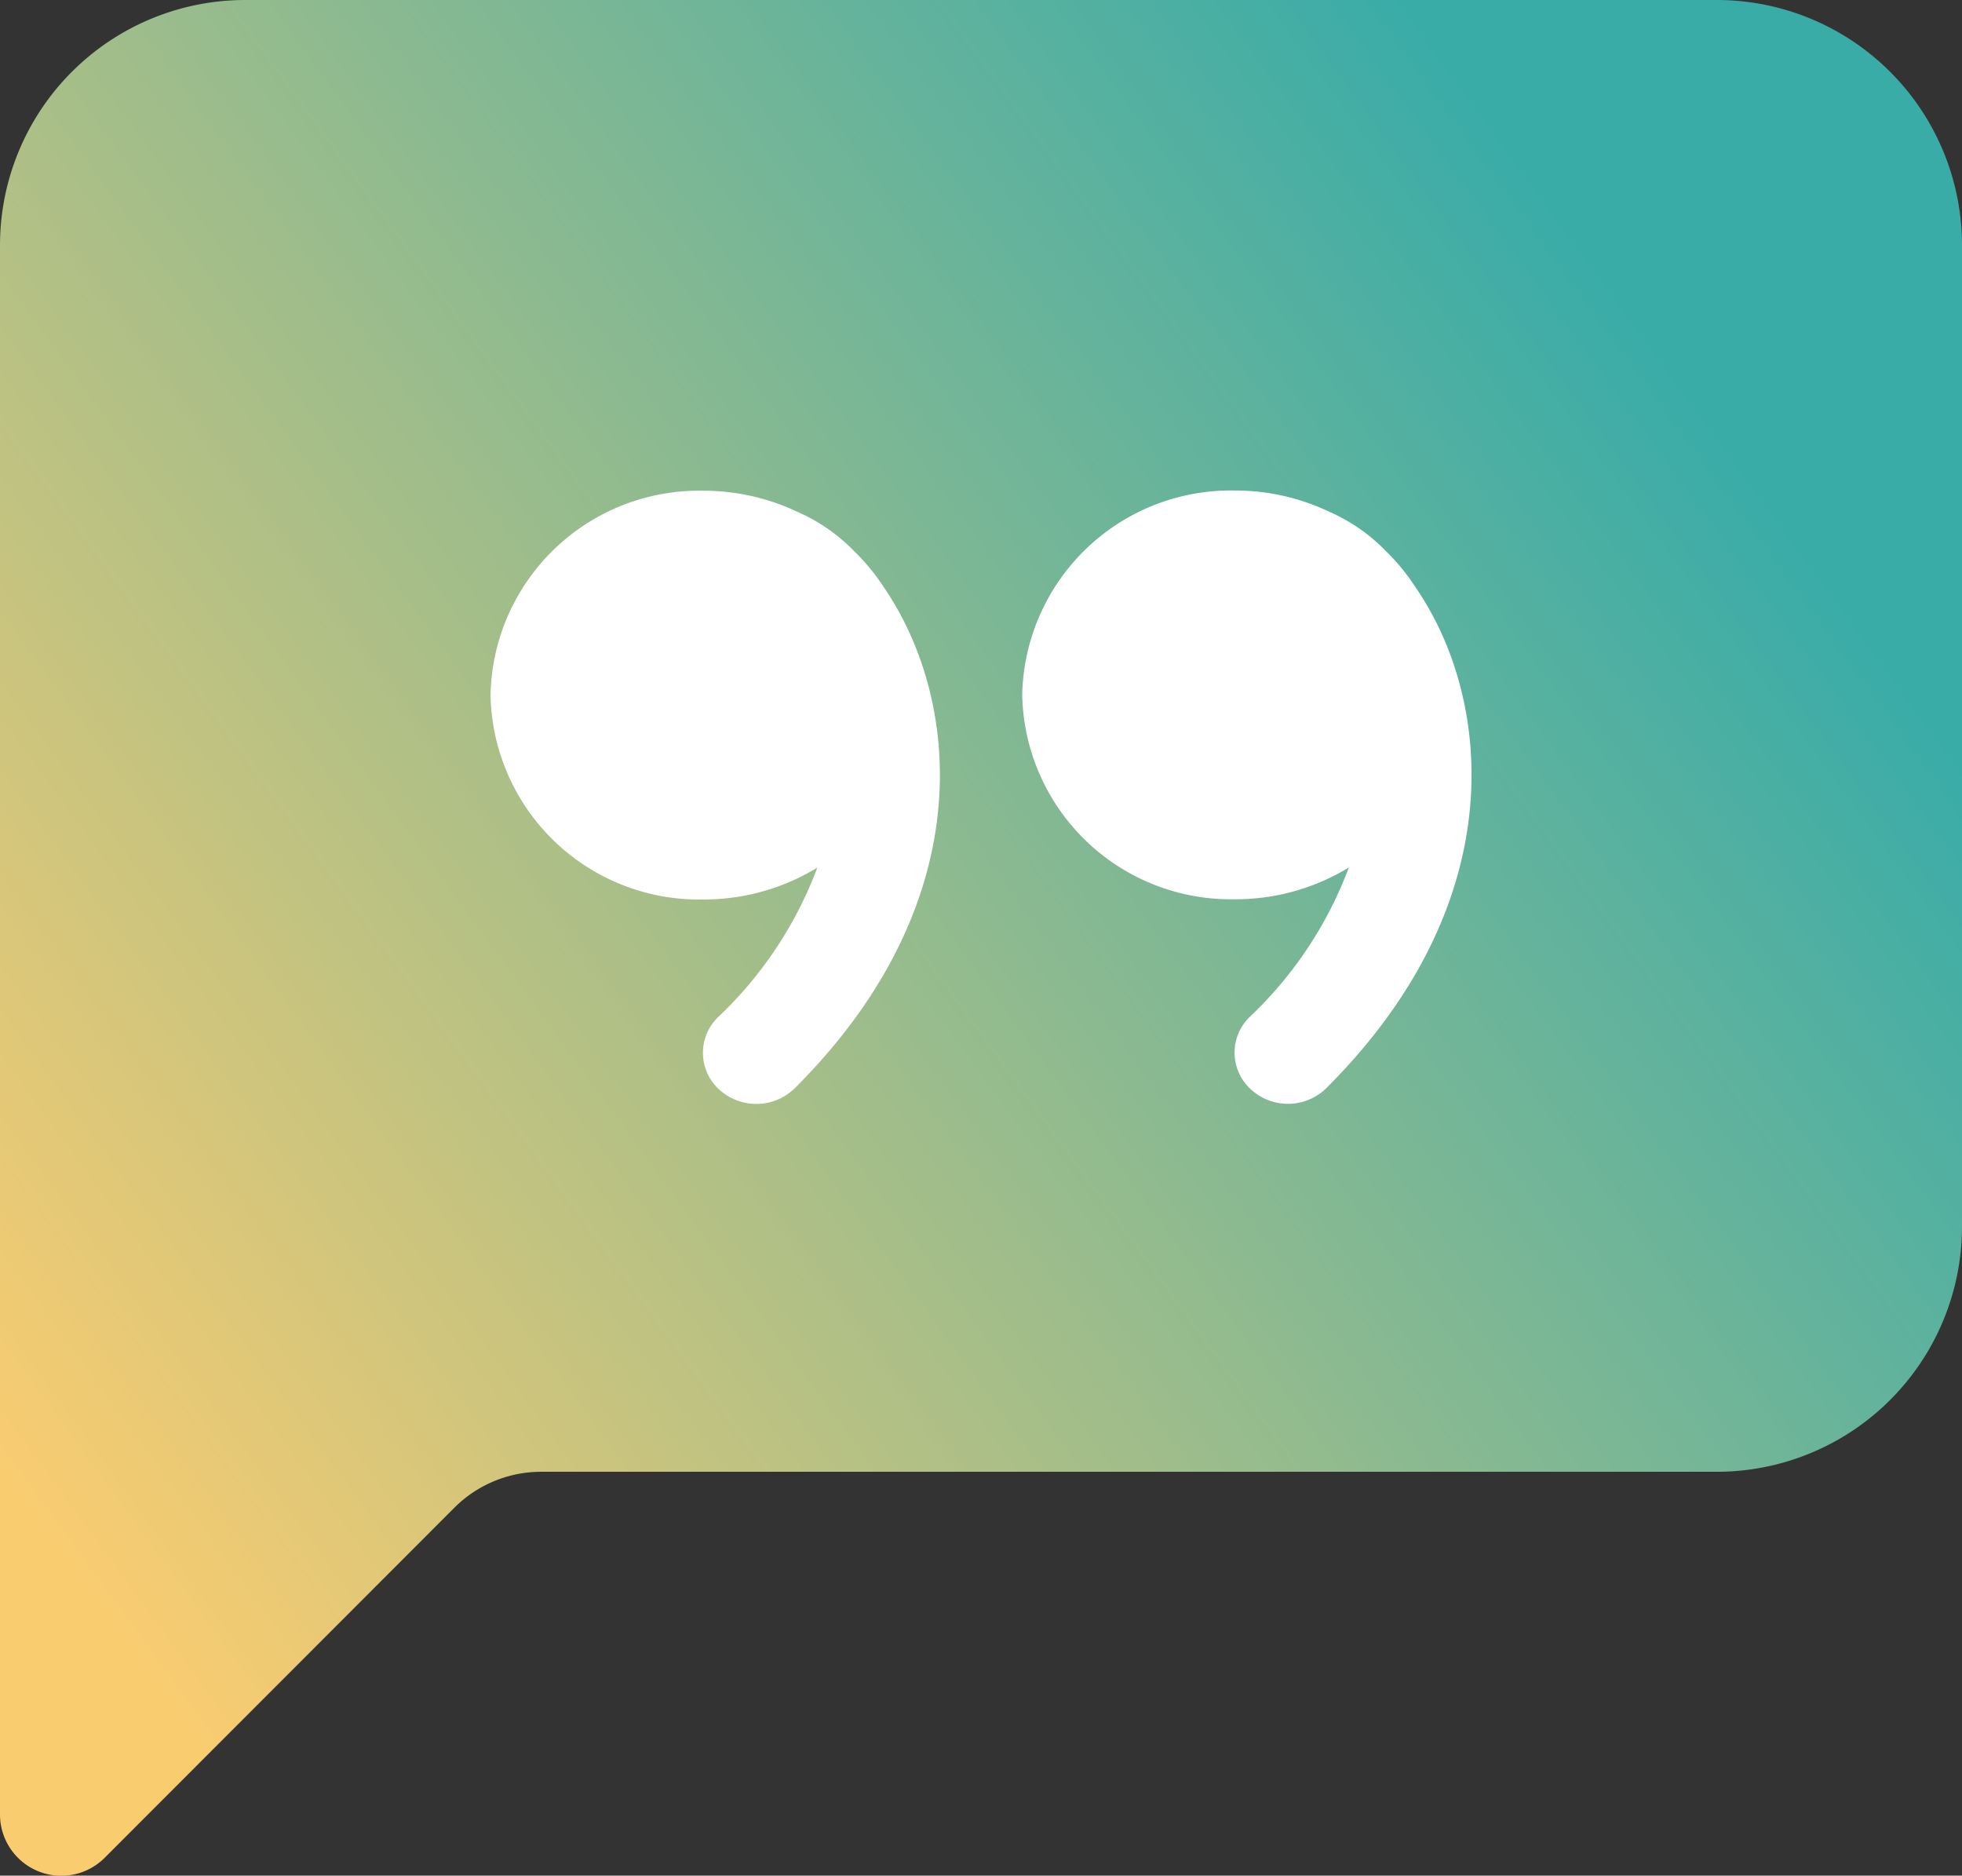
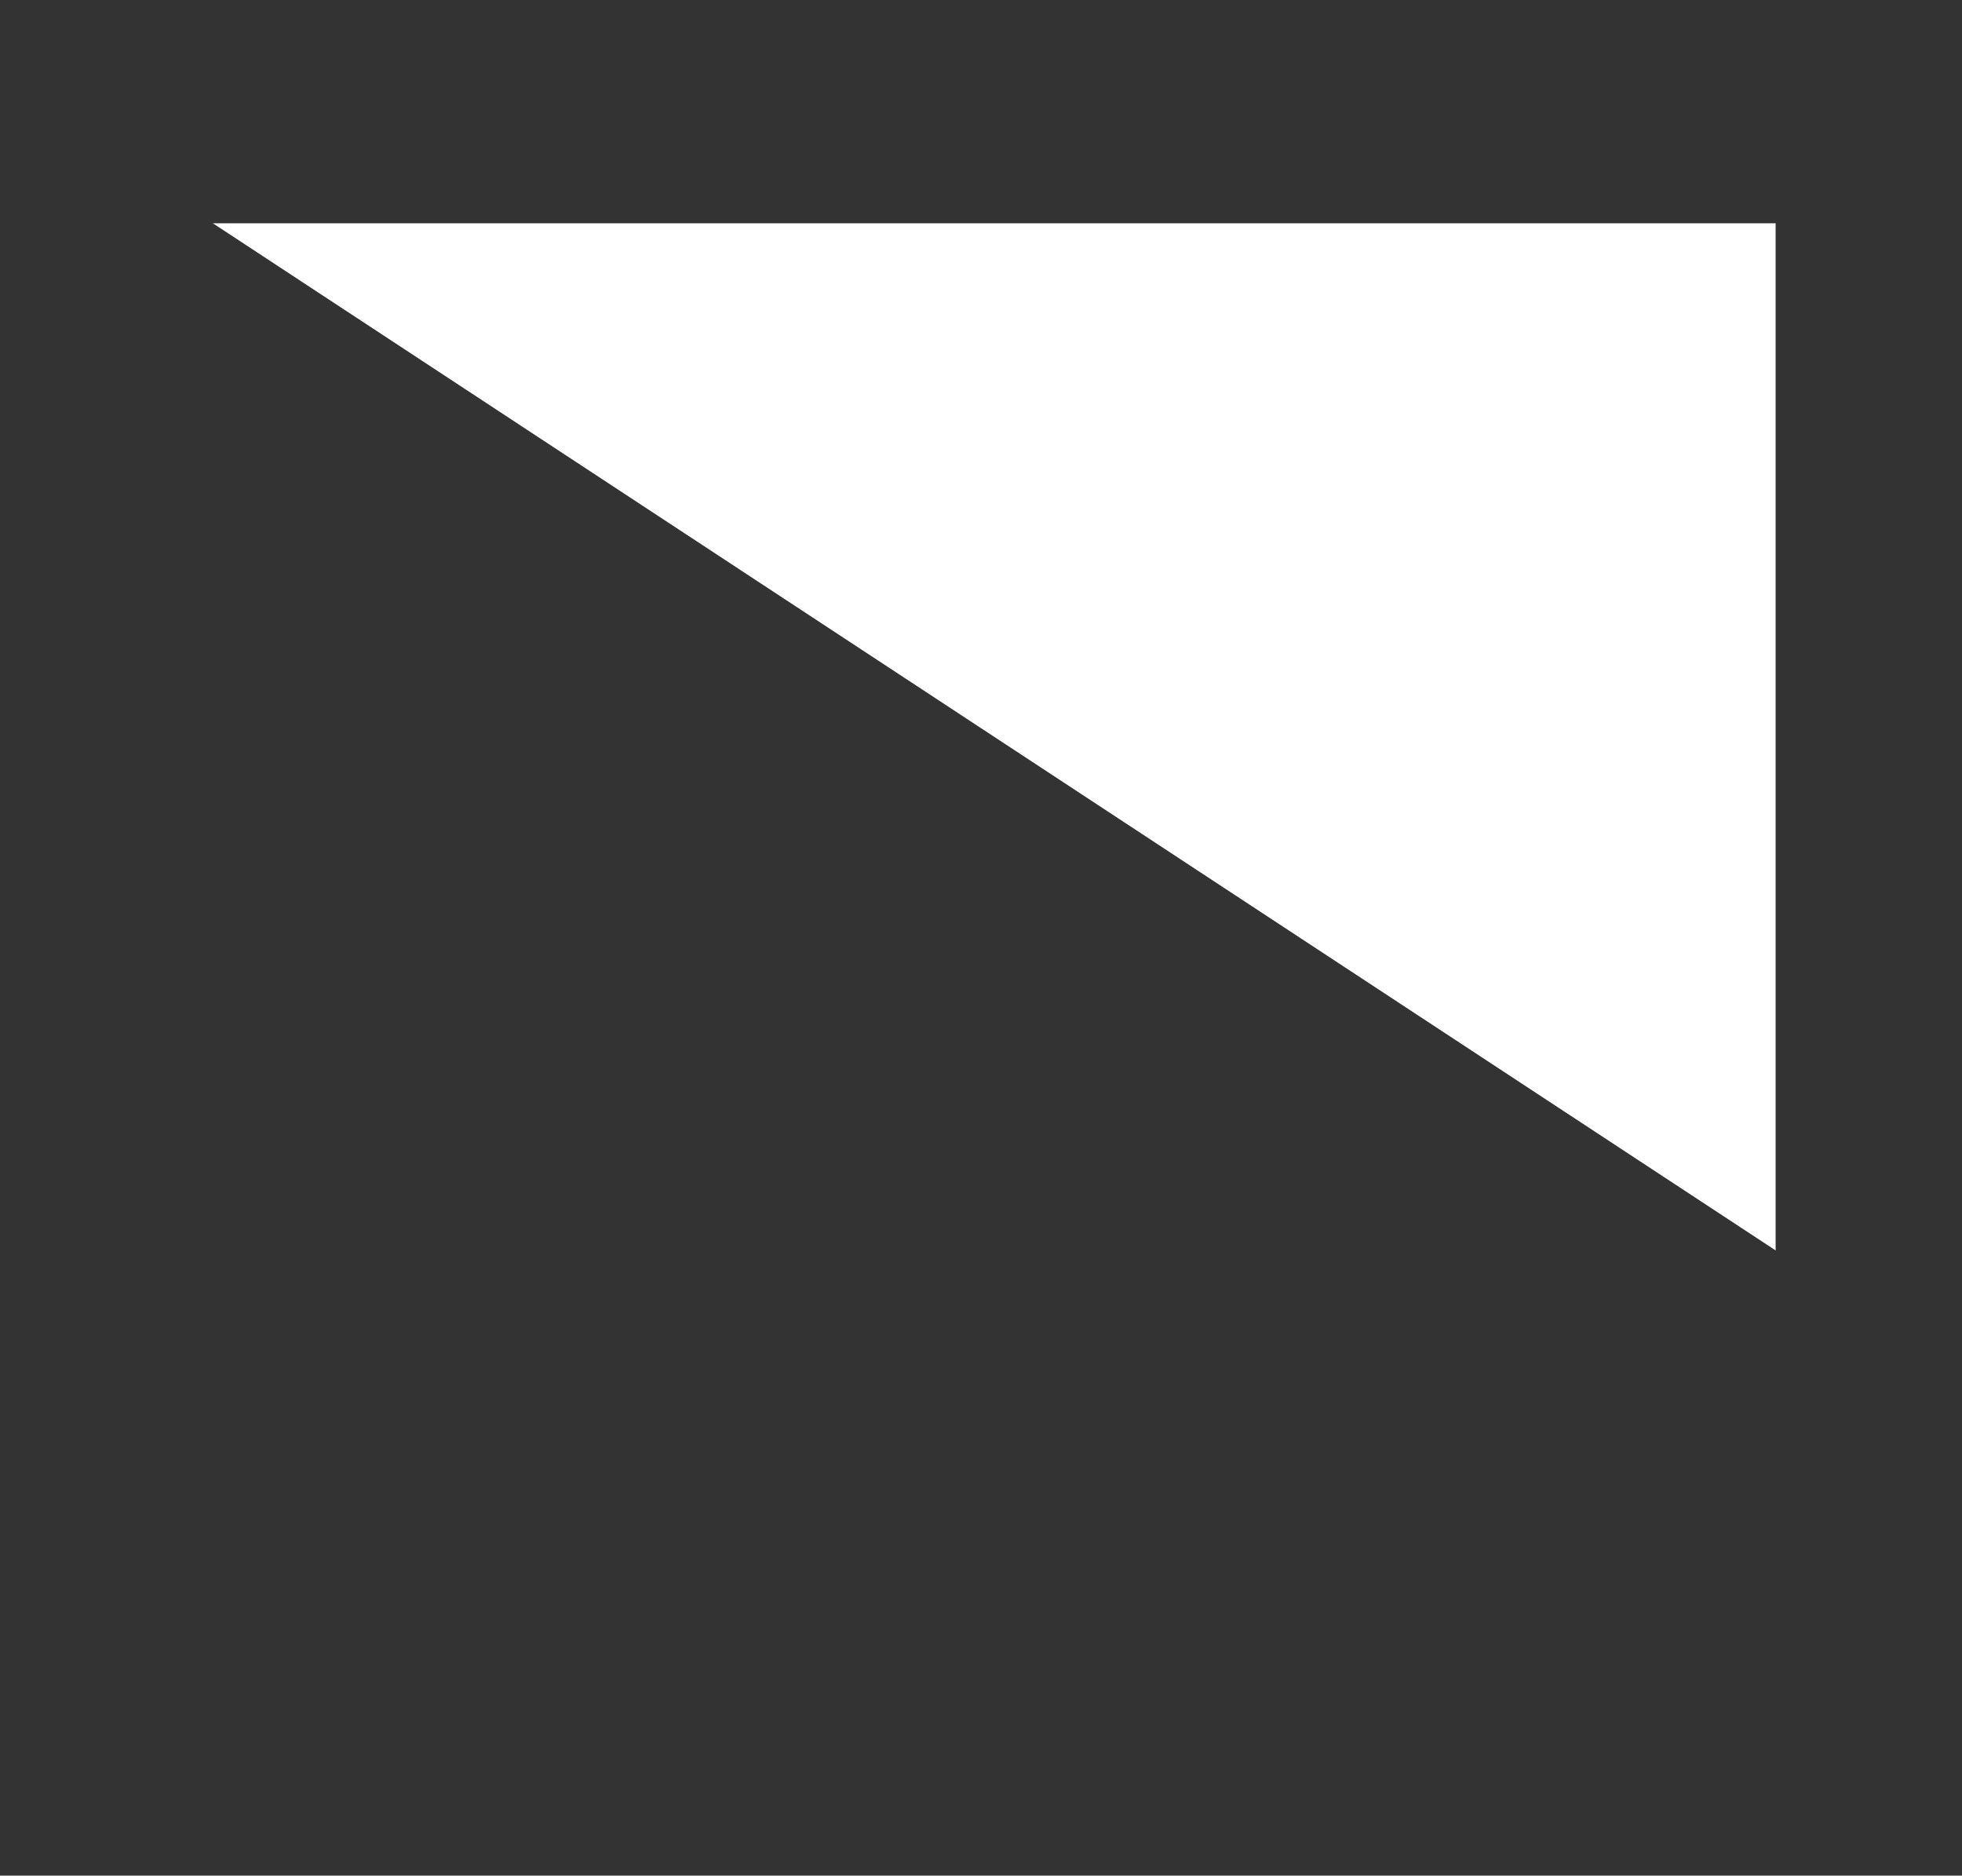
<svg xmlns="http://www.w3.org/2000/svg" width="43.942" height="42">
  <rect width="100%" height="100%" fill="#333333" stroke="none" />
  <defs>
    <linearGradient id="a" x1=".225" x2=".854" y1=".775" y2=".146" gradientUnits="objectBoundingBox">
      <stop offset="0" stop-color="#facc70" />
      <stop offset="1" stop-color="#3aaca8" />
    </linearGradient>
  </defs>
  <g data-name="Group 23">
-     <path fill="#fff" d="M4.768 5h35v23h-35z" data-name="Rectangle 32" />
+     <path fill="#fff" d="M4.768 5h35v23z" data-name="Rectangle 32" />
    <g data-name="Group 22">
-       <path fill="url(#a)" d="M0 5.493A5.493 5.493 0 0 1 5.493 0h32.956a5.493 5.493 0 0 1 5.493 5.493v21.971a5.493 5.493 0 0 1-5.493 5.493H12.122a2.75 2.75 0 0 0-1.941.8L2.345 41.6A1.373 1.373 0 0 1 0 40.627Zm19.757 7.6a4.6 4.6 0 0 0-.623-.747 4 4 0 0 0-1.288-.89l-.022-.011a4.9 4.9 0 0 0-2.076-.456 4.67 4.67 0 0 0-4.762 4.578 4.67 4.67 0 0 0 4.762 4.575 4.87 4.87 0 0 0 2.557-.714 8.9 8.9 0 0 1-2.225 3.351 1.11 1.11 0 0 0 .03 1.62 1.23 1.23 0 0 0 1.686-.027c3.664-3.65 3.763-7.574 2.584-10.178a6.8 6.8 0 0 0-.623-1.1Zm10.453 6.332a8.9 8.9 0 0 1-2.225 3.351 1.11 1.11 0 0 0 .033 1.62 1.226 1.226 0 0 0 1.684-.027c3.664-3.65 3.763-7.574 2.587-10.178a7 7 0 0 0-.626-1.1 4.6 4.6 0 0 0-.623-.75 4 4 0 0 0-1.288-.89l-.022-.011a4.9 4.9 0 0 0-2.074-.456 4.673 4.673 0 0 0-4.762 4.578 4.673 4.673 0 0 0 4.762 4.575 4.87 4.87 0 0 0 2.557-.714Z" data-name="Path 574" />
-     </g>
+       </g>
  </g>
</svg>